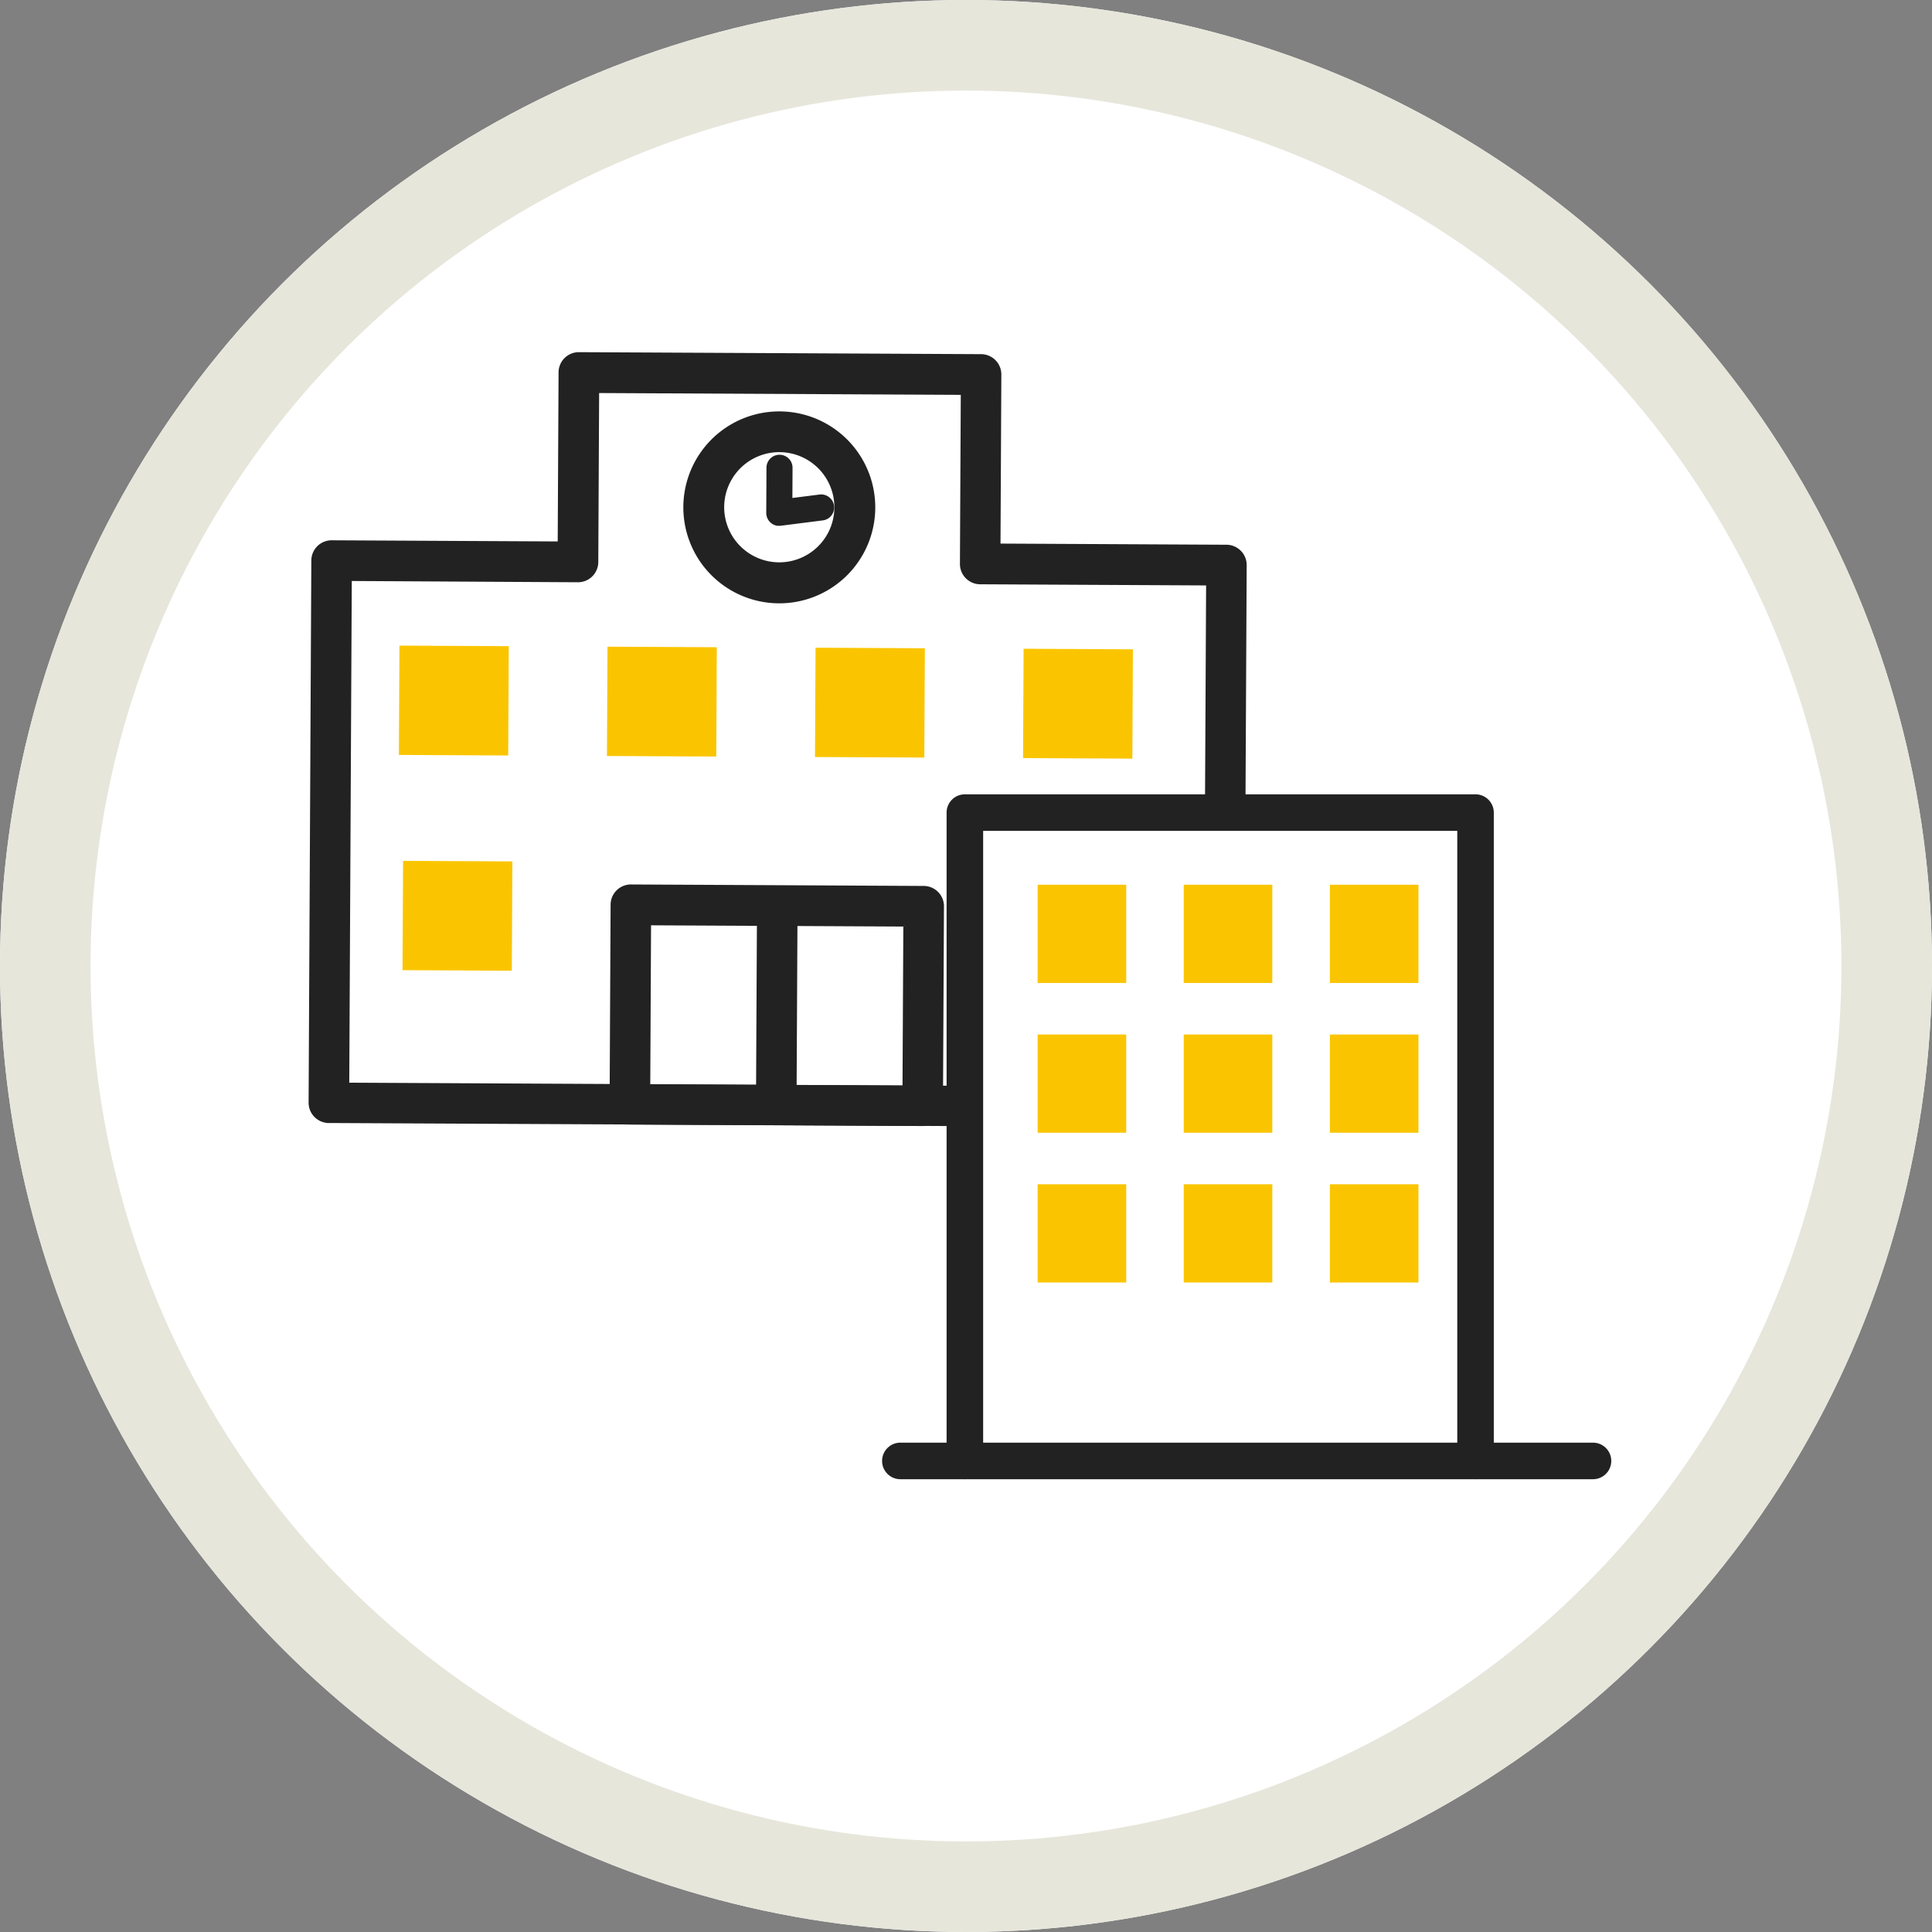
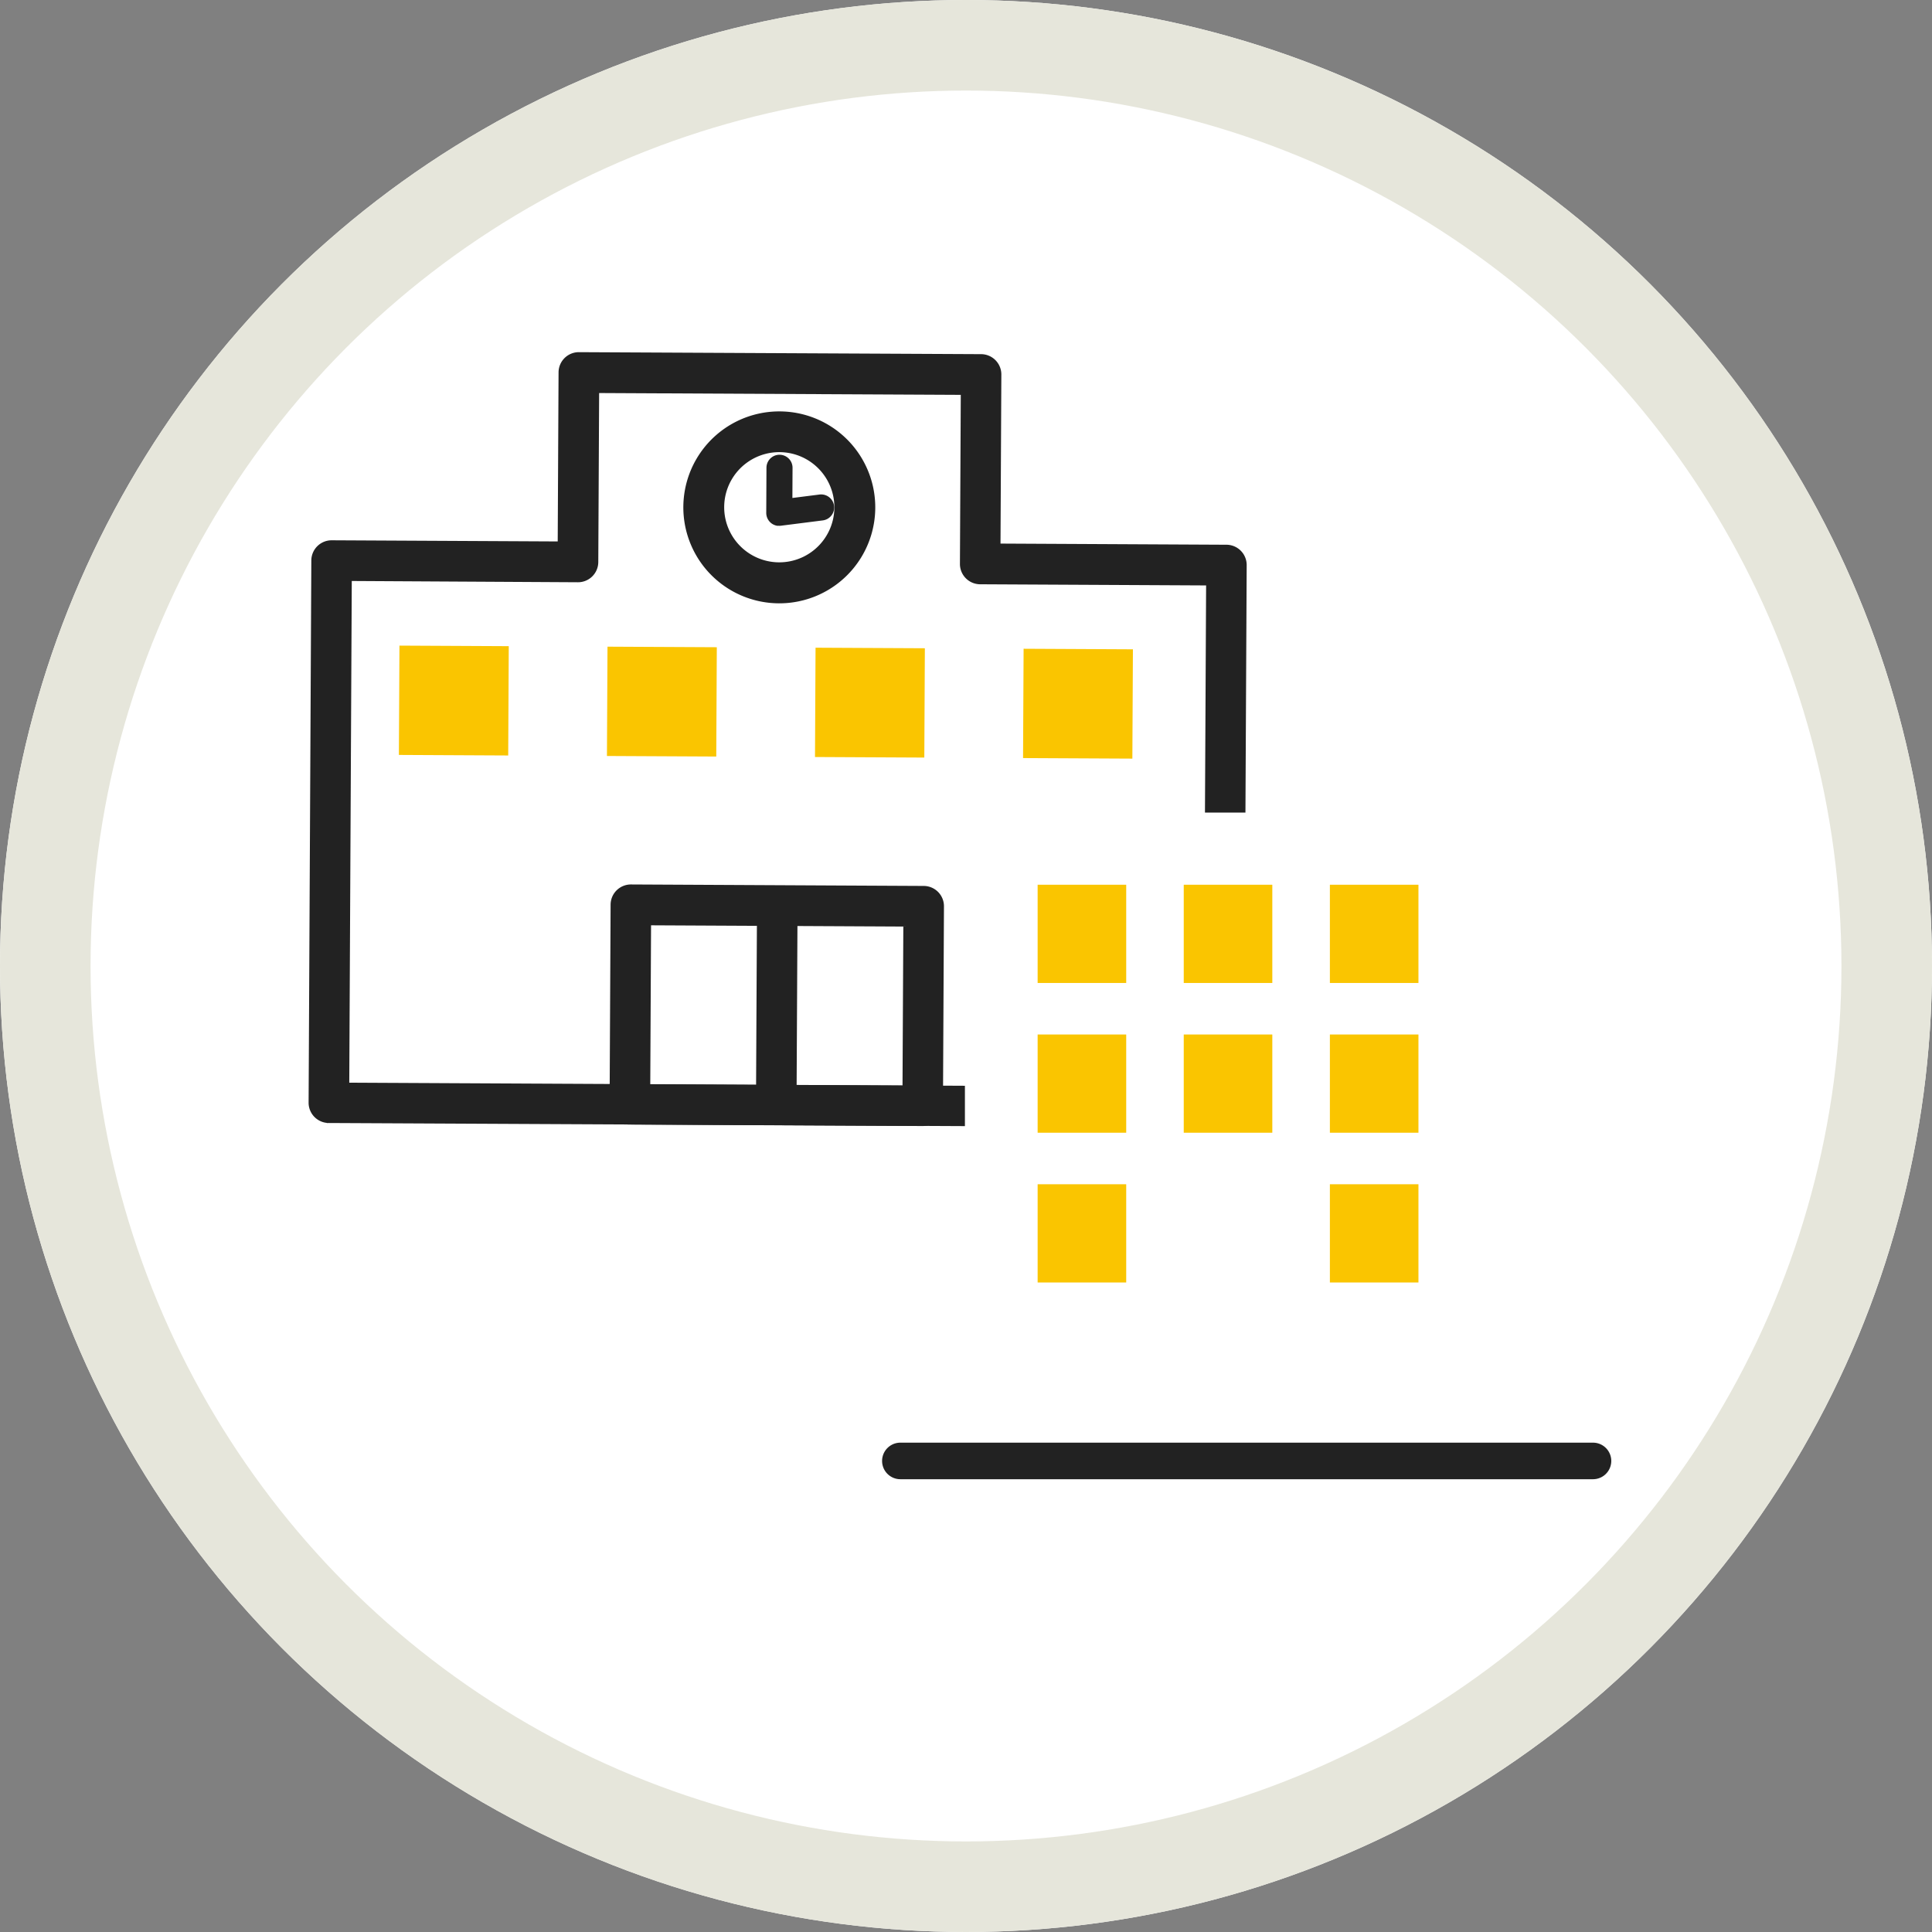
<svg xmlns="http://www.w3.org/2000/svg" width="64" height="64" viewBox="0 0 64 64">
  <rect x="0" y="0" width="64" height="64" fill="#808080" stroke="none" />
  <defs>
    <clipPath id="clip-path">
      <rect id="長方形_9739" data-name="長方形 9739" width="31.075" height="25.685" fill="none" />
    </clipPath>
    <clipPath id="clip-path-2">
      <rect id="長方形_9750" data-name="長方形 9750" width="24.154" height="22.688" fill="none" />
    </clipPath>
  </defs>
  <g id="グループ_14478" data-name="グループ 14478" transform="translate(-1216 -2117)">
    <g id="楕円形_157" data-name="楕円形 157" transform="translate(1216 2117)" fill="#fff" stroke="#e6e6db" stroke-width="3">
      <circle cx="32" cy="32" r="32" stroke="none" />
      <circle cx="32" cy="32" r="30.5" fill="none" />
    </g>
    <g id="グループ_12815" data-name="グループ 12815" transform="translate(1226.223 2128.665)">
      <path id="パス_50578" data-name="パス 50578" d="M26.35,11.12l.032-6.275L13.058,4.777l-.032,6.275-8.159-.041L4.777,28.97l8.159.041,13.324.067,8.159.041.09-17.959Z" transform="translate(-4.105 -4.105)" fill="#fff" />
      <g id="グループ_12789" data-name="グループ 12789">
        <g id="グループ_12788" data-name="グループ 12788" clip-path="url(#clip-path)">
          <path id="パス_50579" data-name="パス 50579" d="M.6,25.531A.672.672,0,0,1,0,24.86L.09,6.9a.672.672,0,0,1,.675-.668l7.487.038.028-5.6A.672.672,0,0,1,8.956,0L22.28.066a.673.673,0,0,1,.668.675l-.028,5.6,7.487.038a.673.673,0,0,1,.668.675l-.09,17.958a.672.672,0,0,1-.675.668L.668,25.535a.659.659,0,0,1-.069,0M1.43,7.58,1.347,24.2l28.3.142.084-16.615-7.487-.038a.673.673,0,0,1-.668-.675l.028-5.6-11.98-.06-.028,5.6a.672.672,0,0,1-.675.668Z" transform="translate(0 0.001)" fill="#222" />
          <path id="パス_50580" data-name="パス 50580" d="M98.094,21.3A2.5,2.5,0,1,1,95.6,18.784,2.5,2.5,0,0,1,98.094,21.3" transform="translate(-79.998 -16.143)" fill="#fff" />
          <path id="パス_50581" data-name="パス 50581" d="M91.137,20.339a3.179,3.179,0,1,1,.331.019,3.27,3.27,0,0,1-.331-.019m.547-4.978a1.874,1.874,0,0,0-.191-.011,1.825,1.825,0,1,0,.191.011" transform="translate(-75.892 -12.037)" fill="#222" />
          <path id="パス_50582" data-name="パス 50582" d="M108.2,26.551a.432.432,0,0,1-.385-.432l.007-1.492a.432.432,0,0,1,.864,0l-.005,1,.891-.113a.432.432,0,1,1,.109.857l-1.379.175a.431.431,0,0,1-.1,0" transform="translate(-92.655 -20.796)" fill="#222" />
          <path id="パス_50583" data-name="パス 50583" d="M71.513,133.355a.672.672,0,0,1-.6-.671l.033-6.61a.672.672,0,0,1,.675-.668l9.7.049a.672.672,0,0,1,.668.675l-.033,6.61a.672.672,0,0,1-.675.668l-9.7-.049q-.035,0-.069,0m.774-6.6-.026,5.267,8.356.042.027-5.267Z" transform="translate(-60.942 -107.772)" fill="#222" />
          <path id="パス_50584" data-name="パス 50584" d="M106.011,134.211a.672.672,0,0,1-.6-.671l.032-6.3a.672.672,0,0,1,1.343.007l-.032,6.3a.672.672,0,0,1-.745.664" transform="translate(-90.59 -108.773)" fill="#222" />
          <rect id="長方形_9733" data-name="長方形 9733" width="3.621" height="3.621" transform="translate(2.991 13.343) rotate(-89.711)" fill="#fac500" />
-           <rect id="長方形_9734" data-name="長方形 9734" width="3.621" height="3.621" transform="translate(3.111 20.473) rotate(-89.711)" fill="#fac500" />
          <rect id="長方形_9735" data-name="長方形 9735" width="3.621" height="3.621" transform="translate(9.883 13.378) rotate(-89.711)" fill="#fac500" />
          <rect id="長方形_9736" data-name="長方形 9736" width="3.621" height="3.621" transform="translate(16.775 13.412) rotate(-89.711)" fill="#fac500" />
          <rect id="長方形_9737" data-name="長方形 9737" width="3.621" height="3.621" transform="translate(23.667 13.447) rotate(-89.711)" fill="#fac500" />
          <rect id="長方形_9738" data-name="長方形 9738" width="3.621" height="3.621" transform="translate(23.631 20.733) rotate(-89.711)" fill="#fac500" />
        </g>
      </g>
    </g>
    <g id="グループ_12816" data-name="グループ 12816" transform="translate(1245.221 2143.313)">
      <rect id="長方形_9740" data-name="長方形 9740" width="16.915" height="21.477" transform="translate(2.743 0.605)" fill="#fff" />
      <g id="グループ_12792" data-name="グループ 12792">
        <g id="グループ_12791" data-name="グループ 12791" clip-path="url(#clip-path-2)">
-           <path id="パス_50585" data-name="パス 50585" d="M33.411,22.688a.606.606,0,0,1-.605-.605V1.211H17.1V22.082a.605.605,0,0,1-1.211,0V.605A.606.606,0,0,1,16.5,0H33.411a.606.606,0,0,1,.605.605V22.082a.606.606,0,0,1-.605.605" transform="translate(-13.753)" fill="#222" />
          <rect id="長方形_9741" data-name="長方形 9741" width="2.934" height="3.254" transform="translate(5.152 2.995)" fill="#fac500" />
          <rect id="長方形_9742" data-name="長方形 9742" width="2.934" height="3.254" transform="translate(9.992 2.995)" fill="#fac500" />
          <rect id="長方形_9743" data-name="長方形 9743" width="2.934" height="3.254" transform="translate(14.833 2.995)" fill="#fac500" />
          <rect id="長方形_9744" data-name="長方形 9744" width="2.934" height="3.254" transform="translate(5.152 7.956)" fill="#fac500" />
          <rect id="長方形_9745" data-name="長方形 9745" width="2.934" height="3.254" transform="translate(9.992 7.956)" fill="#fac500" />
          <rect id="長方形_9746" data-name="長方形 9746" width="2.934" height="3.254" transform="translate(14.833 7.956)" fill="#fac500" />
          <rect id="長方形_9747" data-name="長方形 9747" width="2.934" height="3.254" transform="translate(5.152 12.917)" fill="#fac500" />
-           <rect id="長方形_9748" data-name="長方形 9748" width="2.934" height="3.254" transform="translate(9.992 12.917)" fill="#fac500" />
          <rect id="長方形_9749" data-name="長方形 9749" width="2.934" height="3.254" transform="translate(14.833 12.917)" fill="#fac500" />
          <path id="パス_50586" data-name="パス 50586" d="M23.549,160.835H.605a.605.605,0,1,1,0-1.211H23.549a.605.605,0,1,1,0,1.211" transform="translate(0 -138.147)" fill="#222" />
        </g>
      </g>
    </g>
  </g>
</svg>